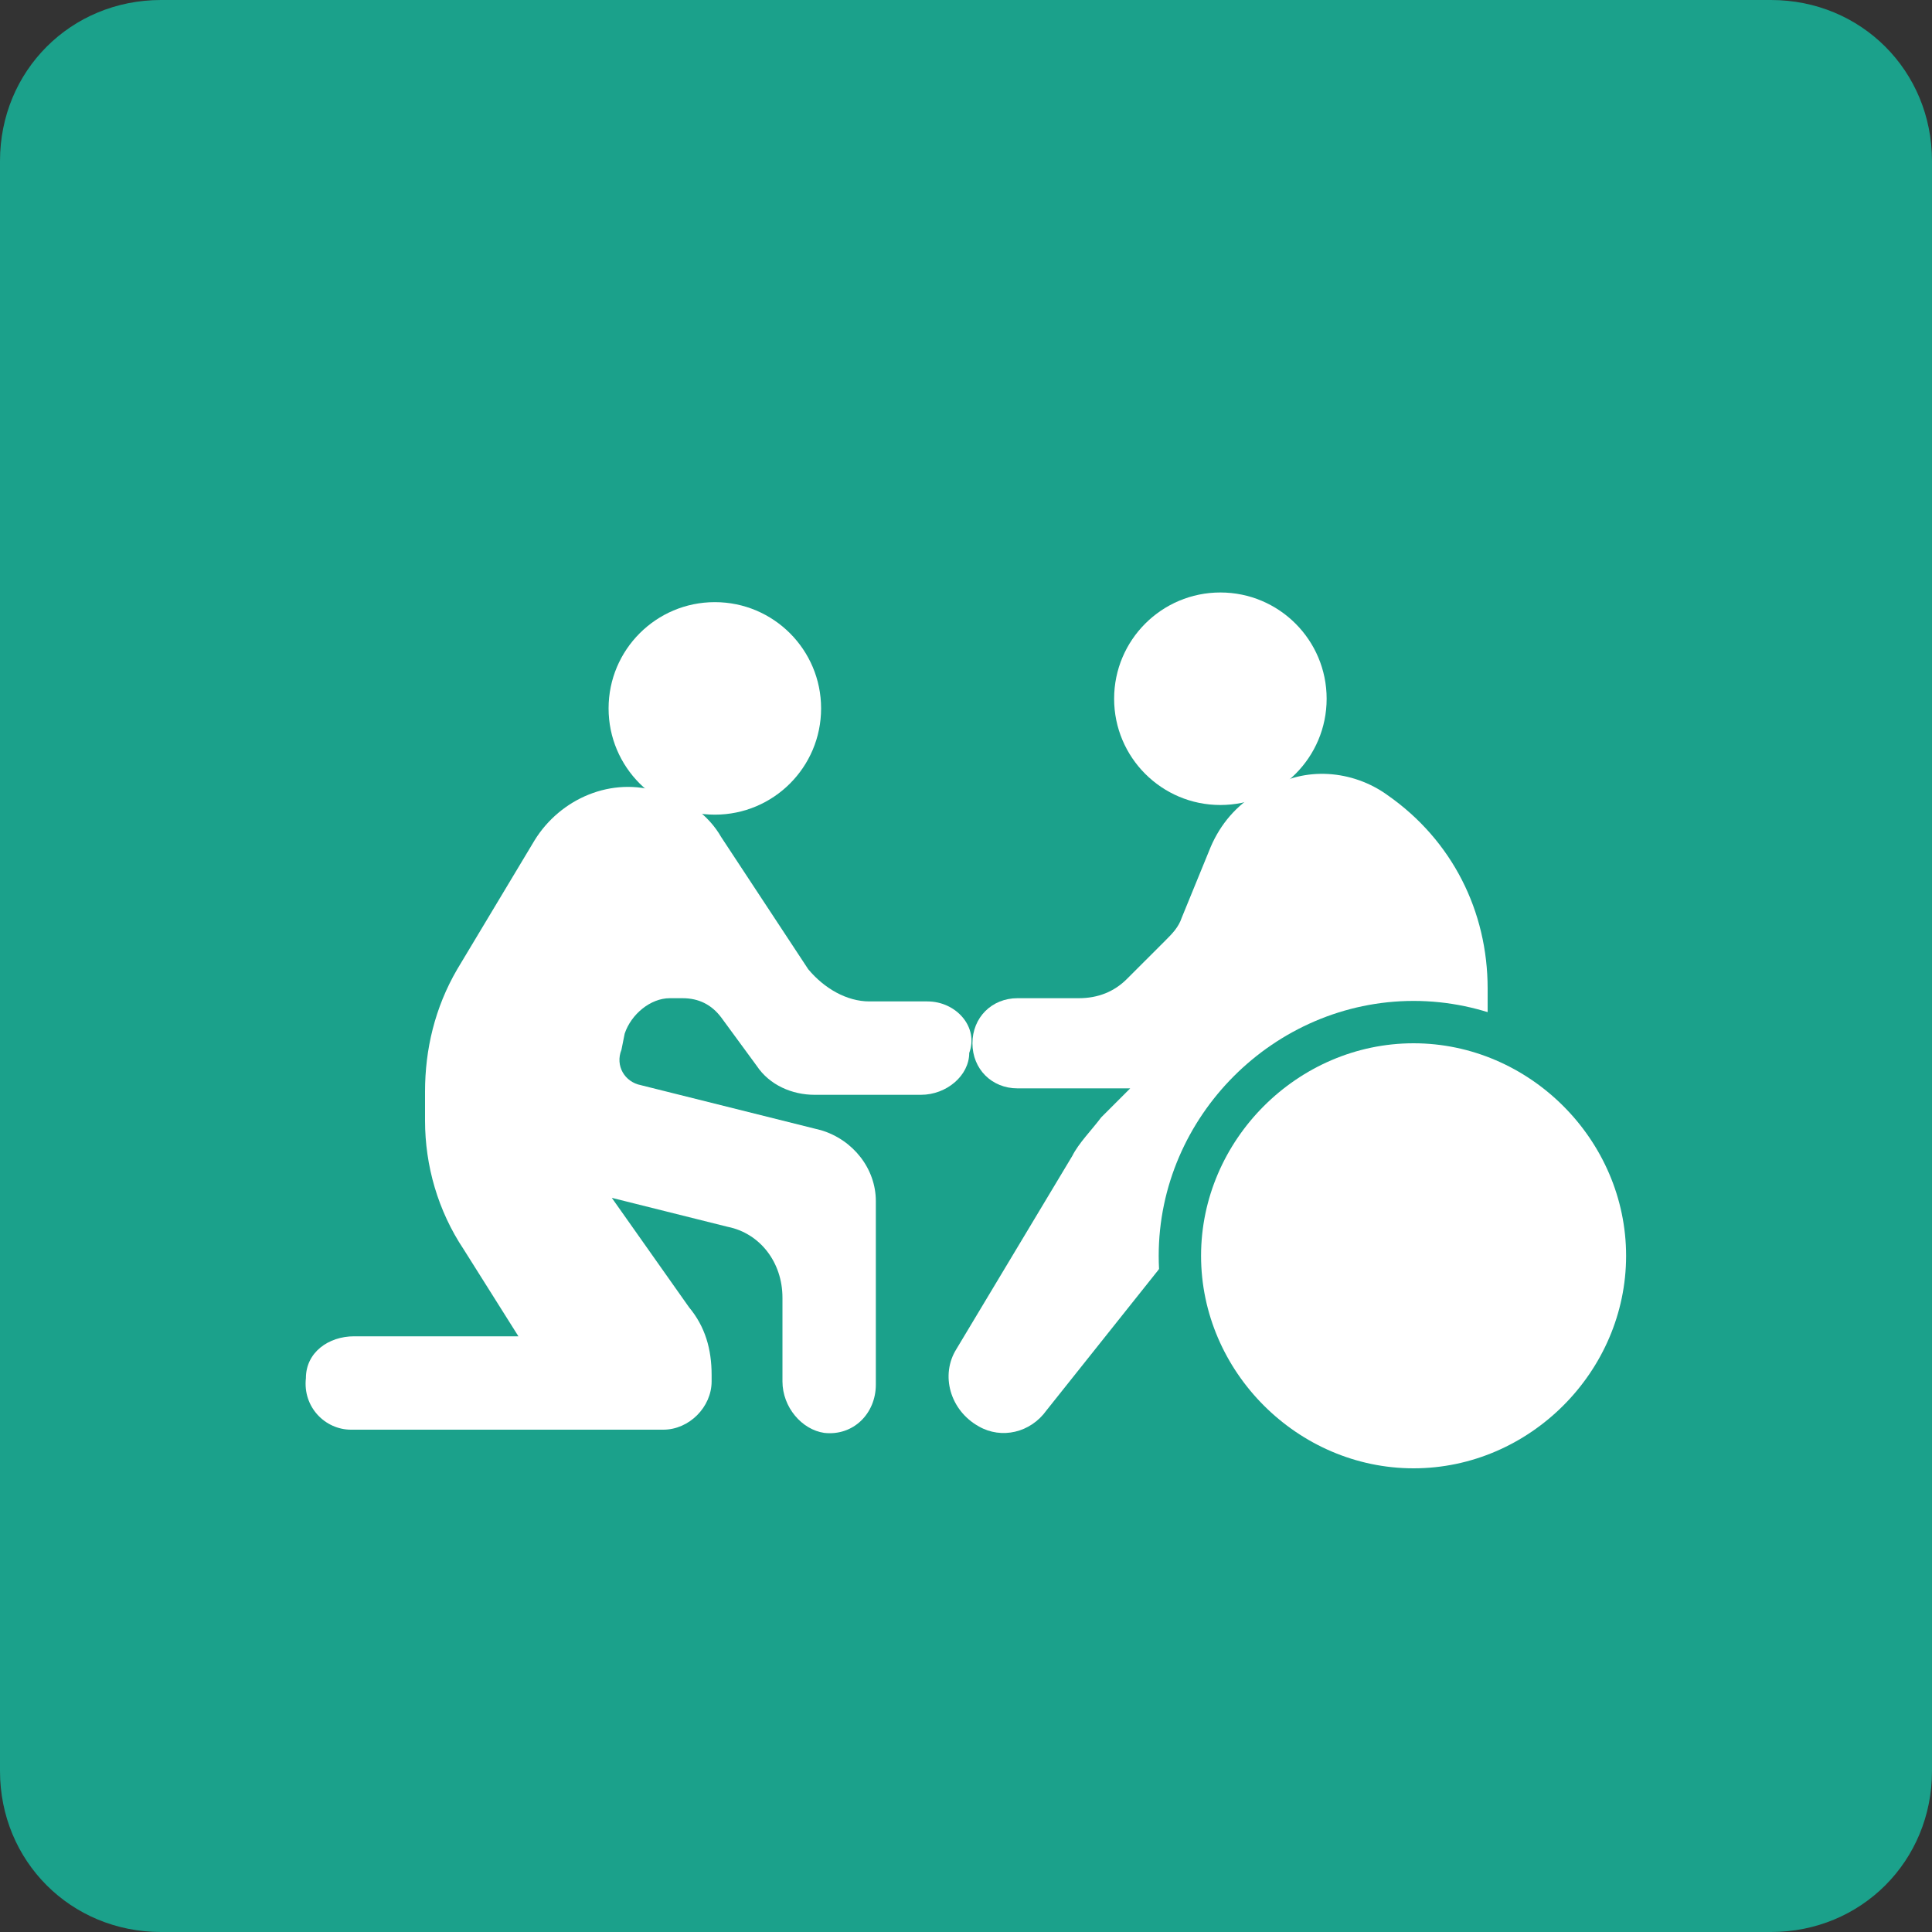
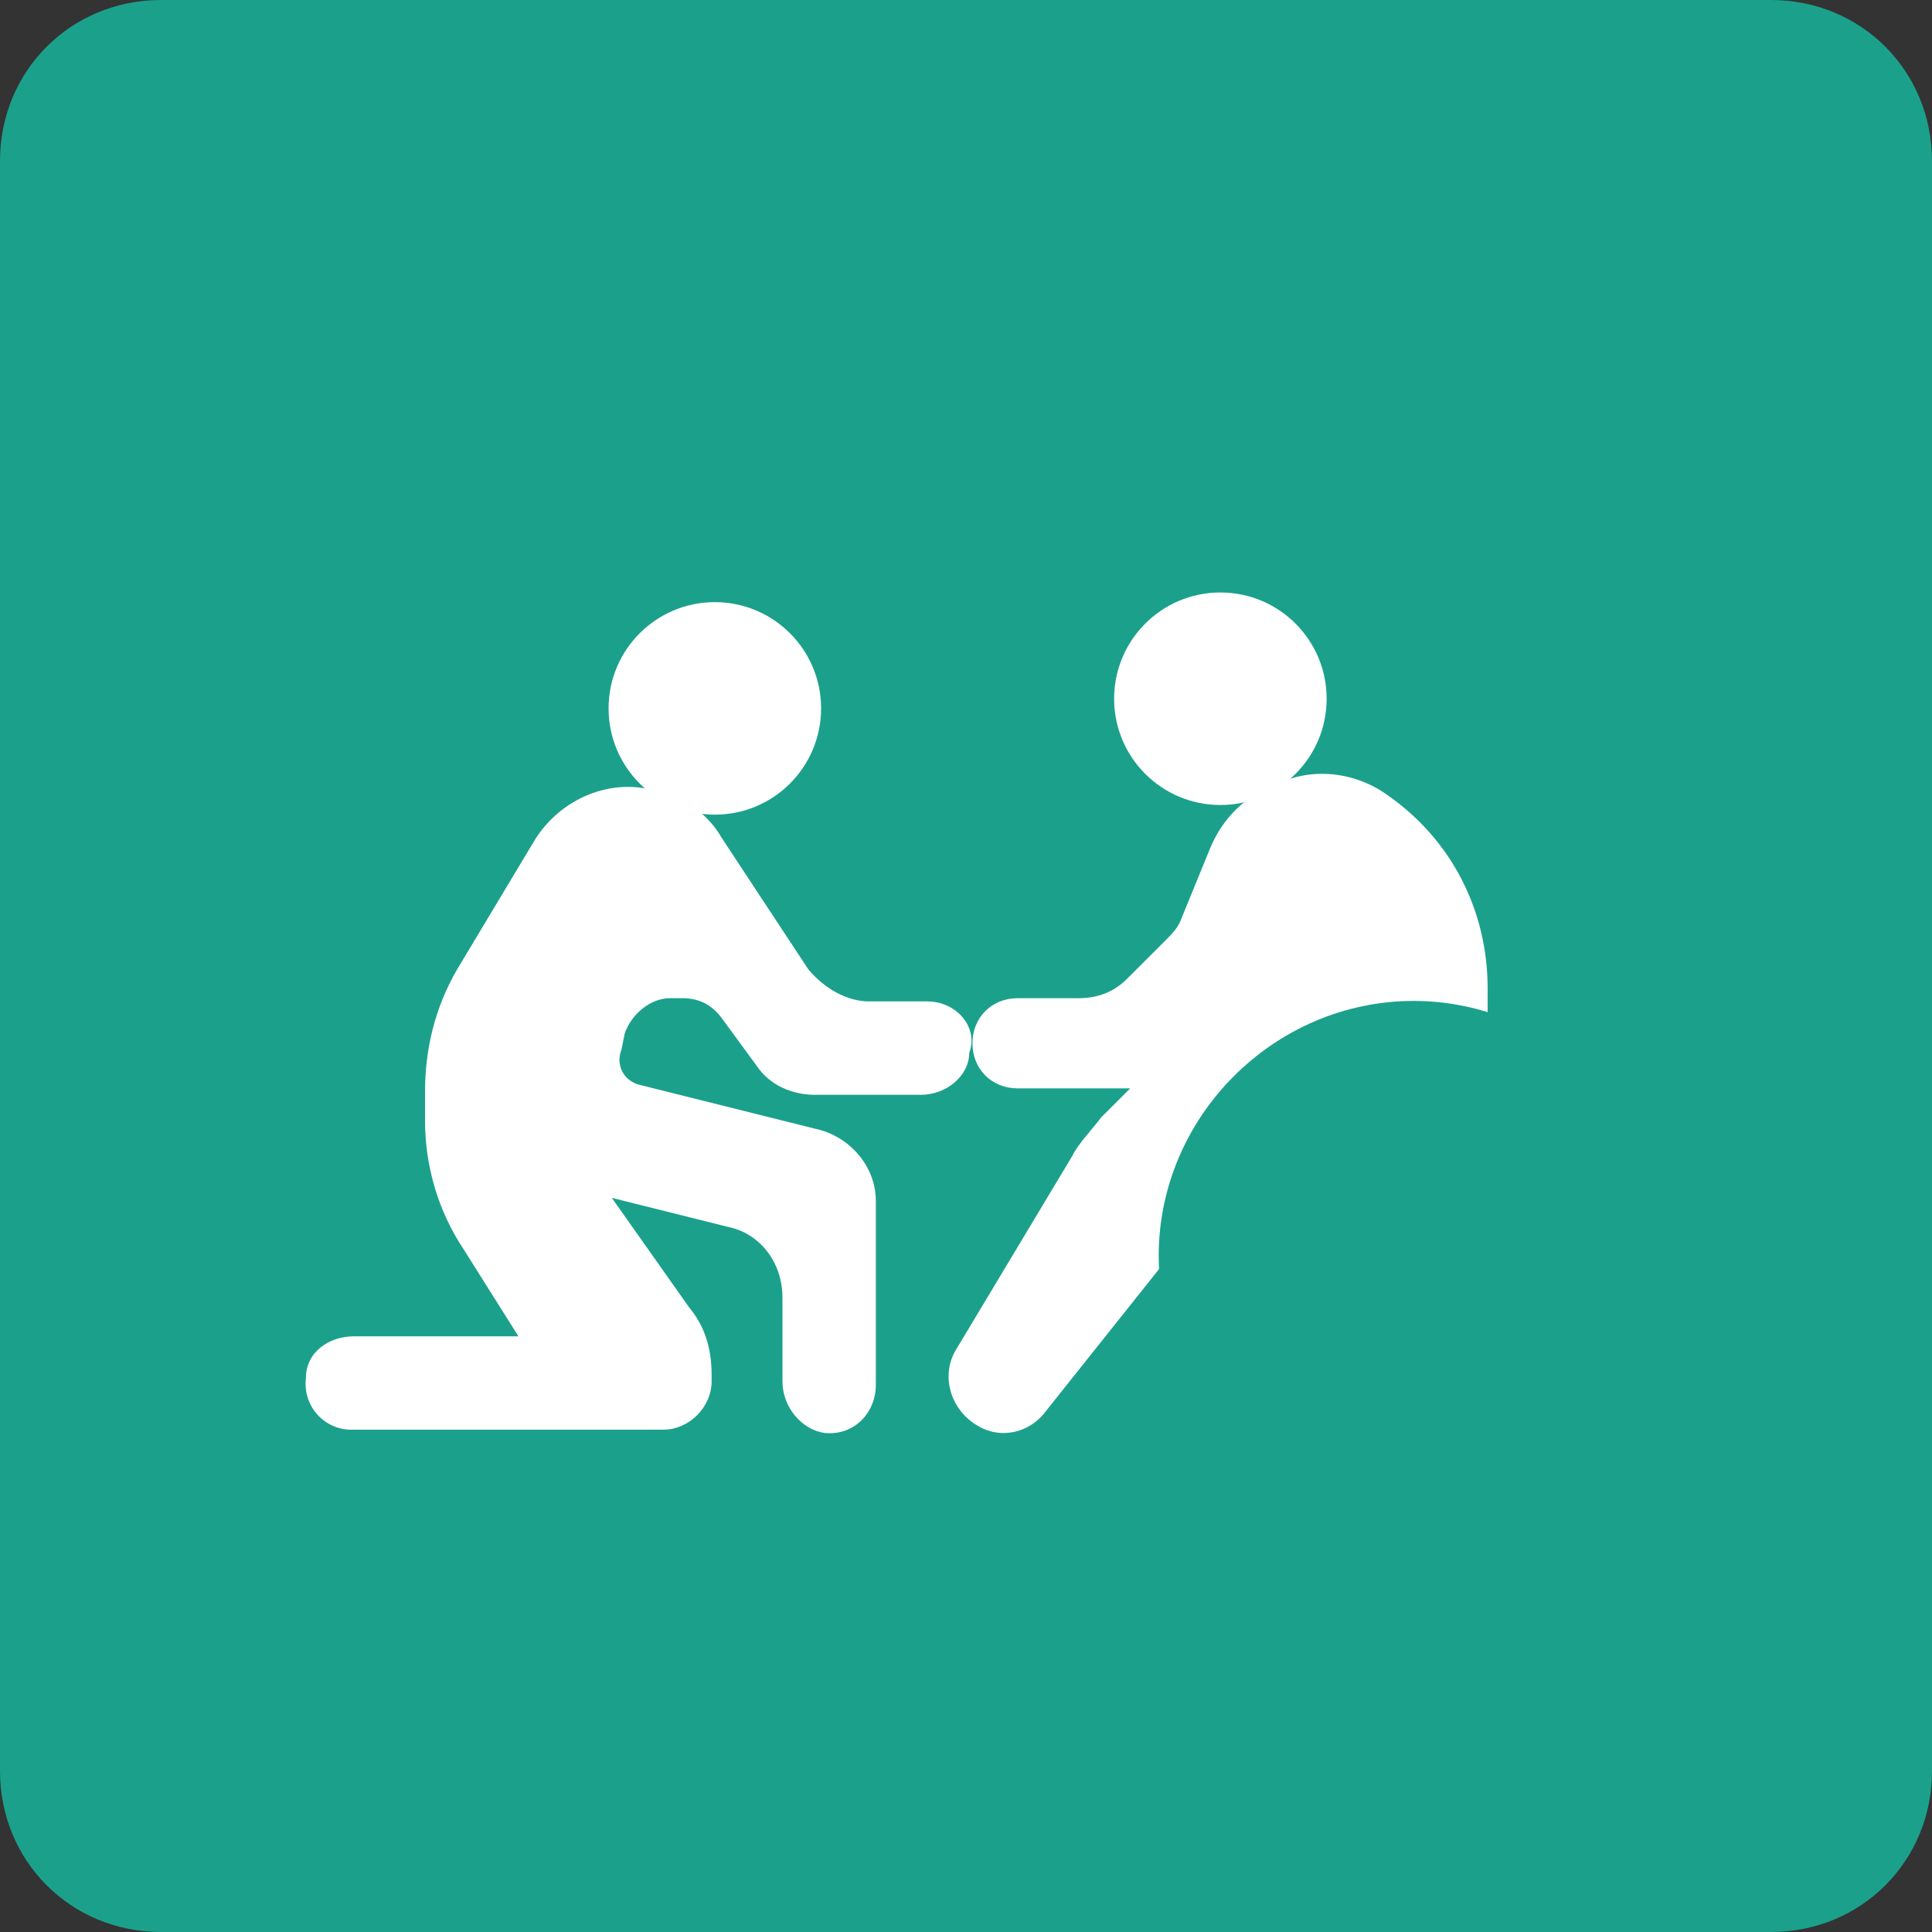
<svg xmlns="http://www.w3.org/2000/svg" version="1.1" id="レイヤー_1" x="0px" y="0px" width="60px" height="60px" viewBox="0 0 60 60" style="enable-background:new 0 0 60 60;" xml:space="preserve">
  <rect x="0" y="0" width="60" height="60" fill="#333333" stroke="none" />
  <style type="text/css">
	.st0{fill:#1BA18B;}
	.st1{fill:#FFFFFF;}
	.st2{fill:#1BA18B;stroke:#1BA18B;stroke-width:2.631;stroke-linecap:round;stroke-linejoin:round;stroke-miterlimit:10;}
</style>
  <g>
    <g>
      <path class="st0" d="M60,55c0,2.8-2.2,5-5,5H5c-2.8,0-5-2.2-5-5V5c0-2.8,2.2-5,5-5h50c2.8,0,5,2.2,5,5V55z" />
    </g>
    <g>
      <circle class="st1" cx="22.2" cy="22" r="3.3" />
      <path class="st1" d="M28.8,31.1H27c-0.7,0-1.4-0.4-1.9-1l-2.7-4.1c-0.4-0.7-1.1-1.2-1.9-1.4c-1.5-0.5-3.1,0.2-3.9,1.5l-2.4,4    c-0.7,1.2-1,2.5-1,3.8l0,0.9c0,1.4,0.4,2.8,1.2,4l1.7,2.7H11c-0.8,0-1.5,0.5-1.5,1.3c-0.1,0.9,0.6,1.6,1.4,1.6h9.7    c0.8,0,1.5-0.7,1.5-1.5v-0.2c0-0.8-0.2-1.5-0.7-2.1l-2.4-3.4l3.6,0.9c1,0.2,1.7,1.1,1.7,2.2v2.6c0,0.8,0.6,1.5,1.3,1.6    c0.9,0.1,1.6-0.6,1.6-1.5l0-5.7c0-1-0.7-1.9-1.7-2.2l-5.6-1.4c-0.5-0.1-0.8-0.6-0.6-1.1l0.1-0.5c0.2-0.6,0.8-1.1,1.4-1.1h0.4    c0.5,0,0.9,0.2,1.2,0.6l1.1,1.5c0.4,0.6,1.1,0.9,1.8,0.9h3.3c0.8,0,1.5-0.6,1.5-1.3C30.4,31.9,29.7,31.1,28.8,31.1z" />
      <circle class="st1" cx="37.9" cy="21.7" r="3.3" />
      <path class="st1" d="M44.3,32.7c0.7,0,1.3,0.1,1.9,0.3v-2.3c0-2.4-1.1-4.6-3.1-6c-1.1-0.8-2.6-0.9-3.7-0.2l-0.3,0.1    c-0.7,0.4-1.2,1-1.5,1.7l-0.9,2.2c-0.1,0.3-0.3,0.5-0.5,0.7L35,30.4c-0.4,0.4-0.9,0.6-1.5,0.6l-1.9,0c-0.8,0-1.4,0.6-1.4,1.4    c0,0.8,0.6,1.4,1.4,1.4h3.5l-0.9,0.9c-0.3,0.4-0.7,0.8-0.9,1.2l-3.6,6c-0.5,0.8-0.2,1.9,0.7,2.4c0.7,0.4,1.6,0.2,2.1-0.5l4.7-5.9    l0.7-0.4C38.6,34.8,41.2,32.7,44.3,32.7z" />
      <path class="st2" d="M43.9,32.4c-3.6,0-6.6,3-6.6,6.6s3,6.6,6.6,6.6s6.6-3,6.6-6.6S47.5,32.4,43.9,32.4z" />
-       <path class="st1" d="M43.9,32.4c-3.6,0-6.6,3-6.6,6.6s3,6.6,6.6,6.6s6.6-3,6.6-6.6S47.5,32.4,43.9,32.4z" />
    </g>
  </g>
</svg>